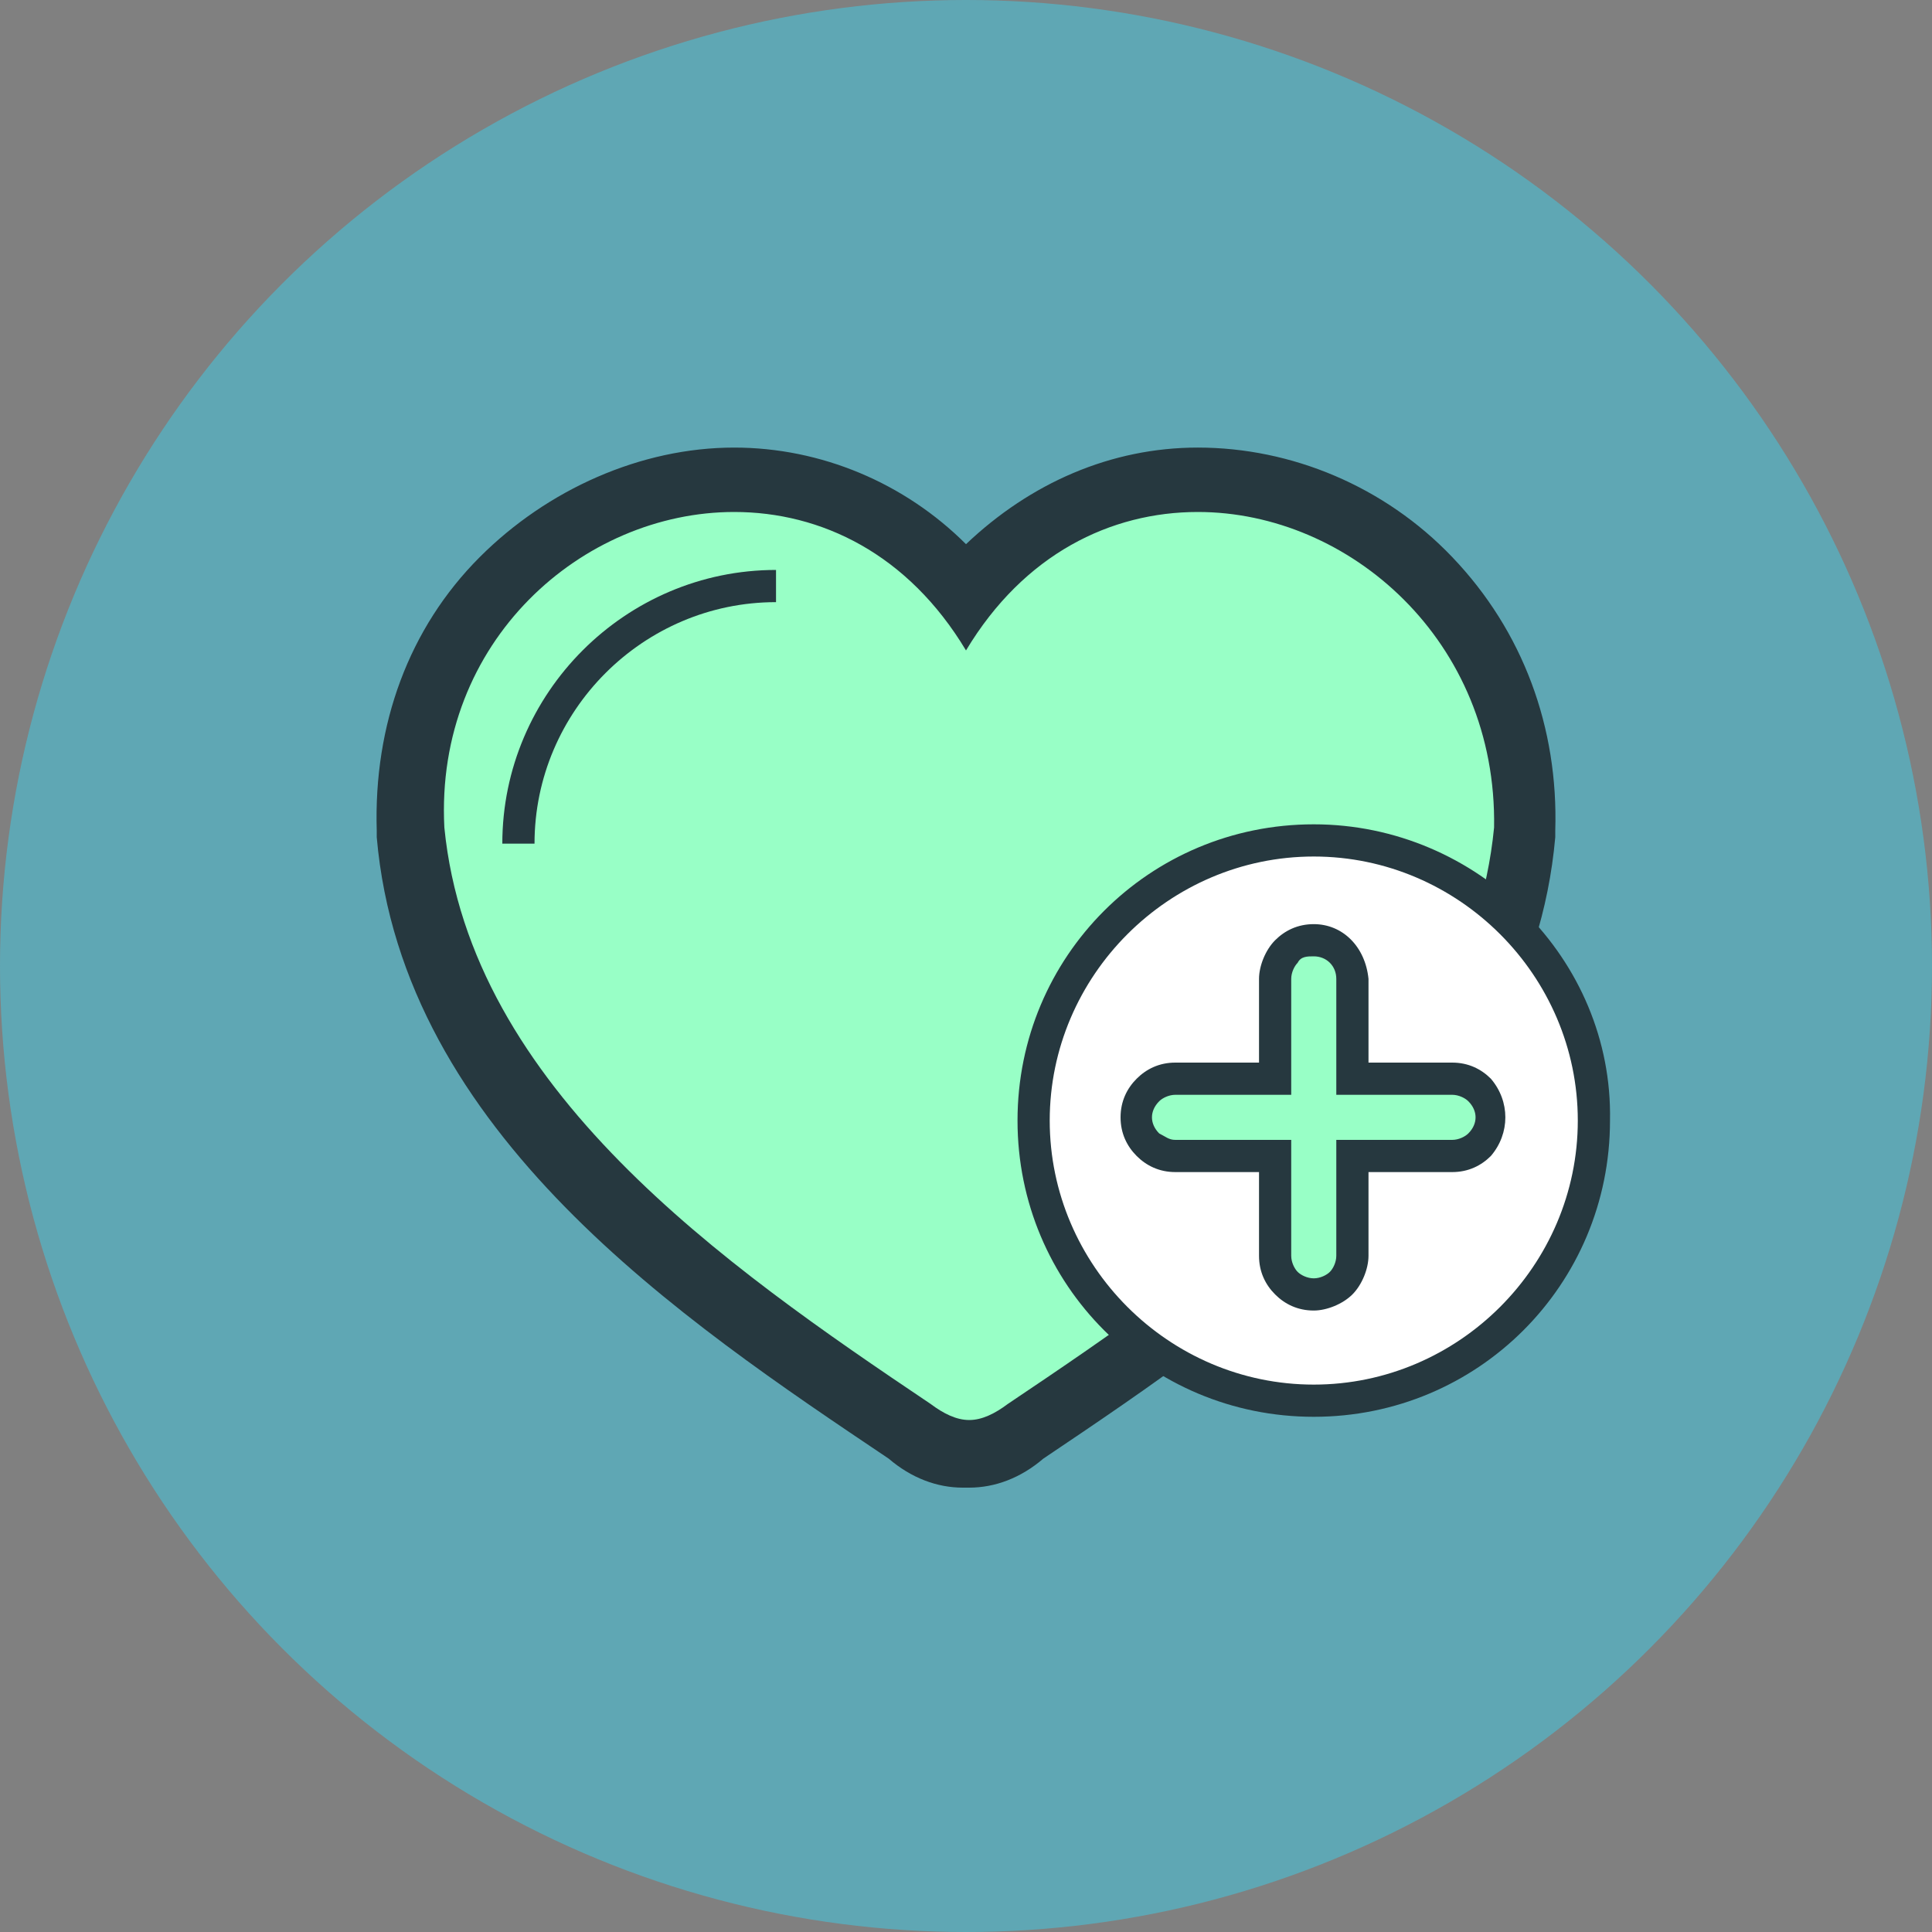
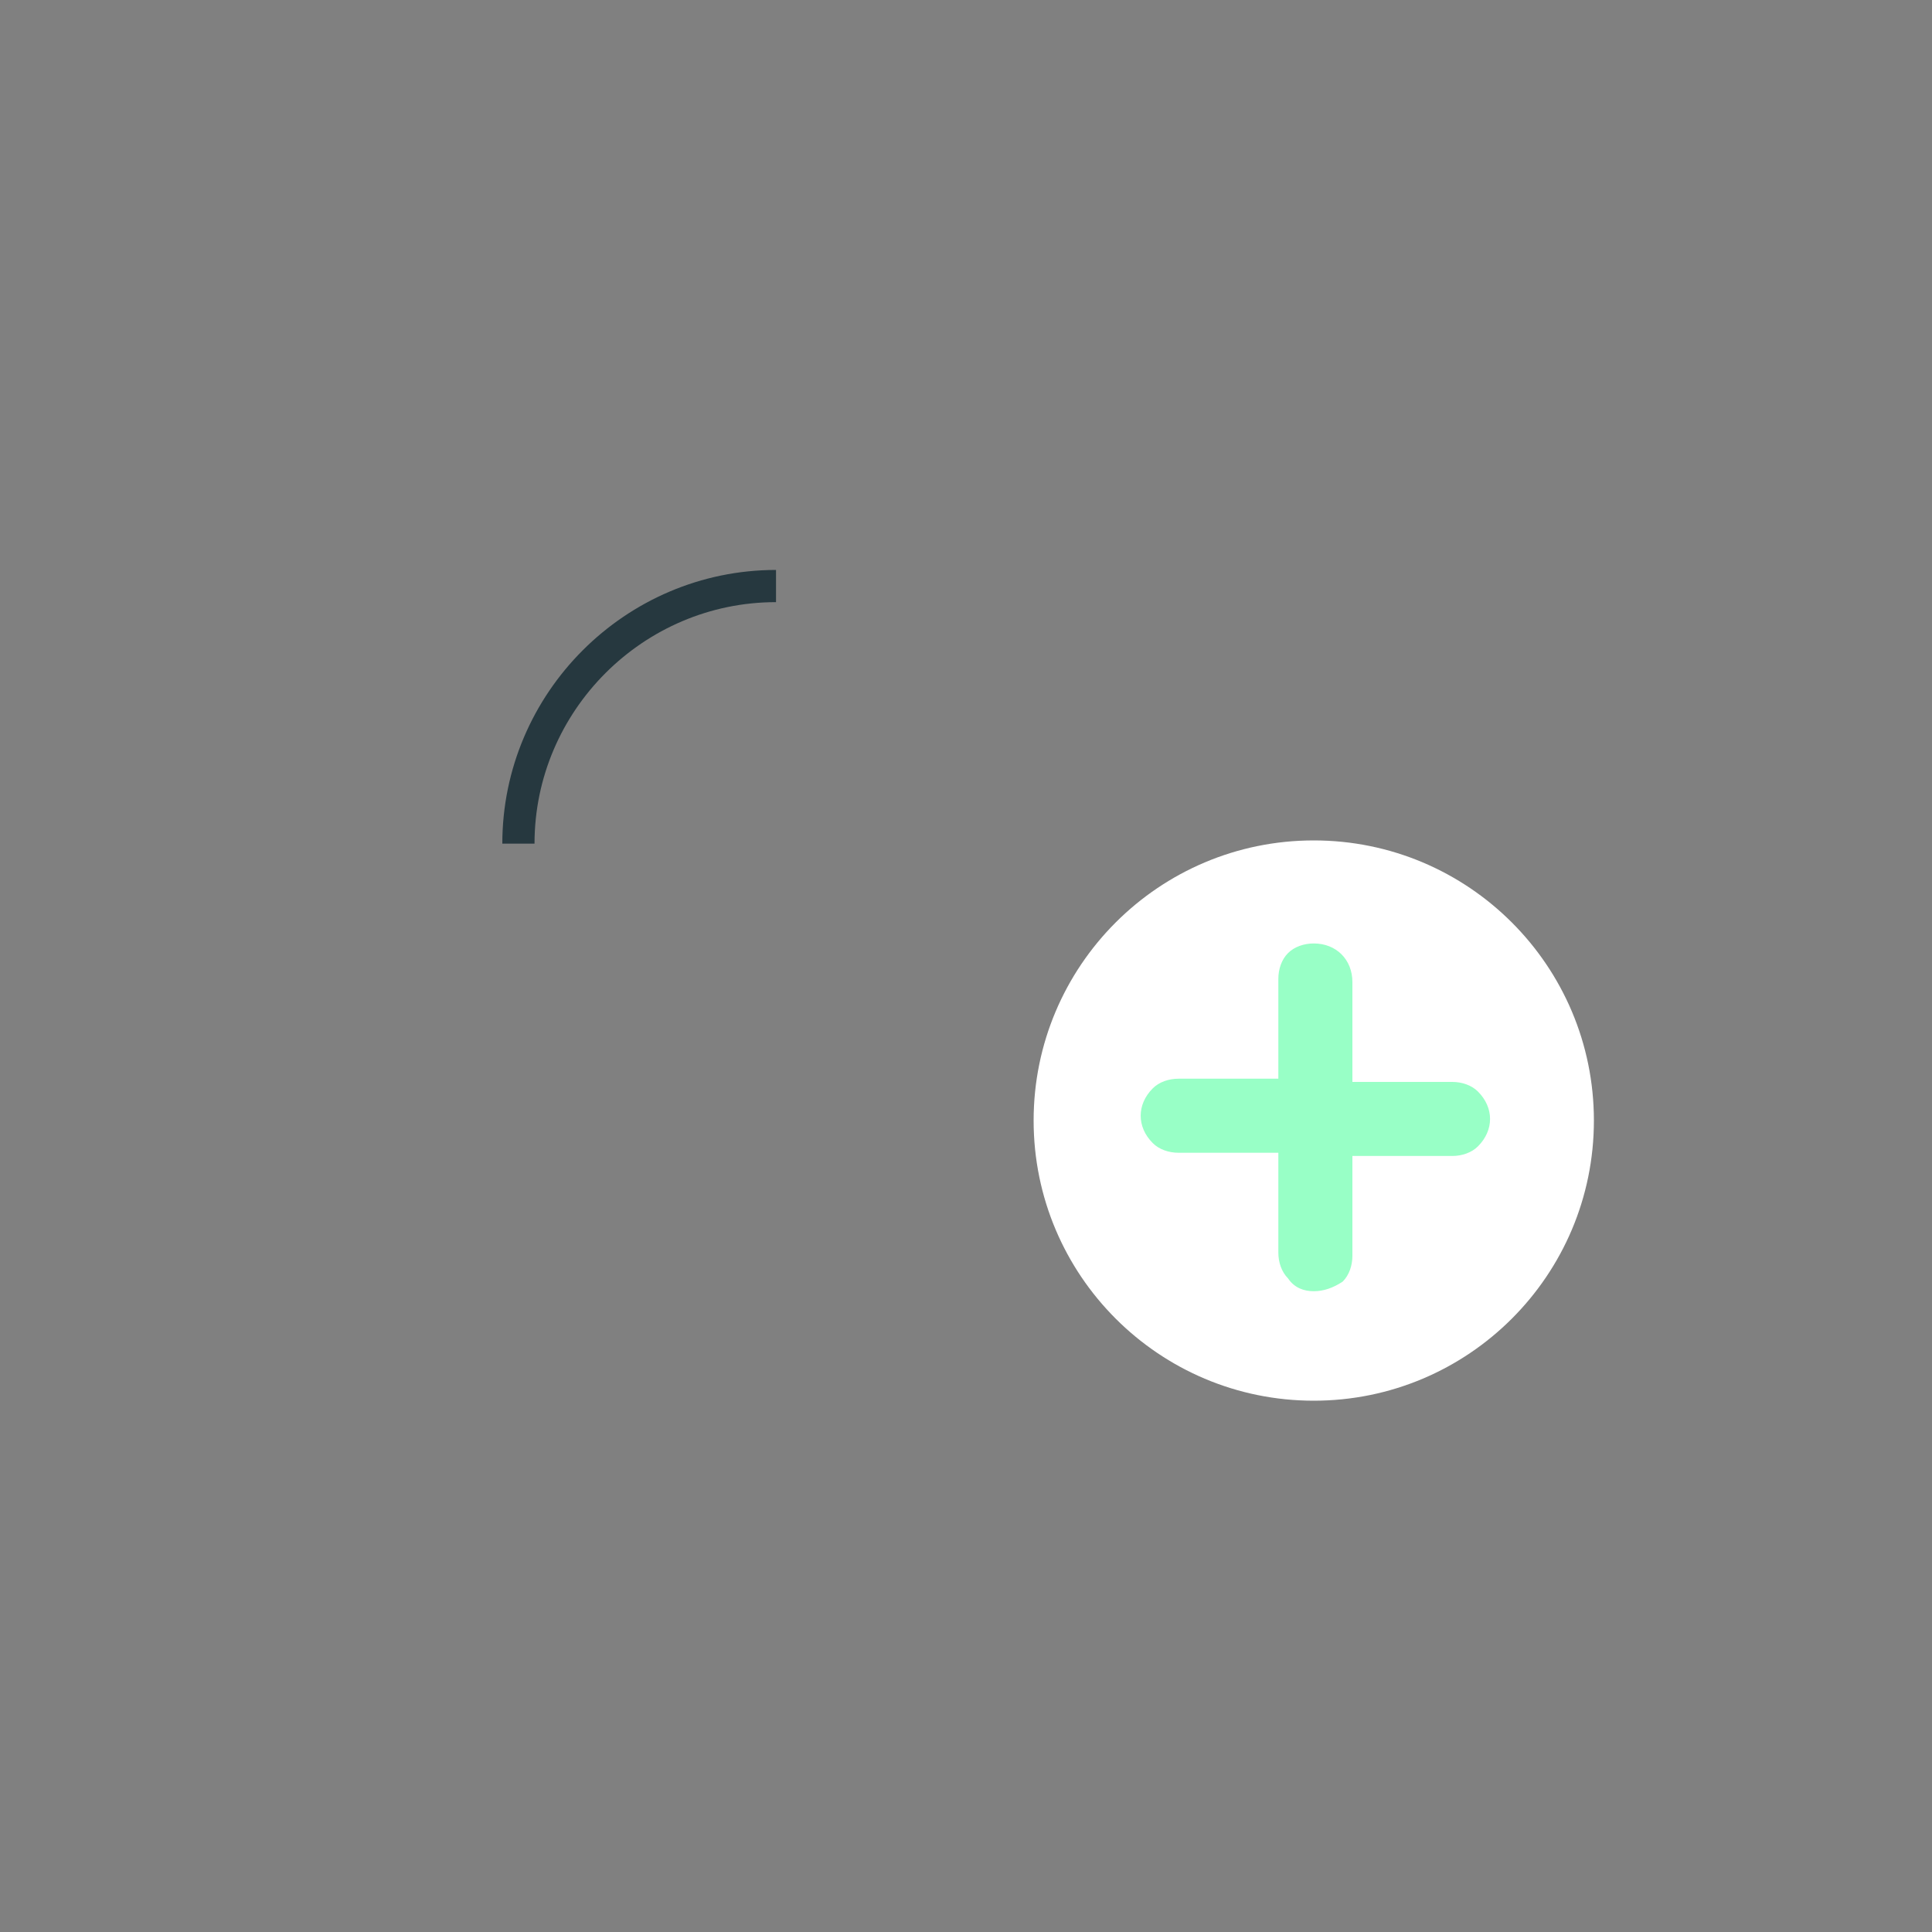
<svg xmlns="http://www.w3.org/2000/svg" version="1.1" id="a3318c67-e847-4707-aee3-505d8b7c2b1c" x="0px" y="0px" viewBox="0 0 60 60" style="enable-background:new 0 0 60 60;" xml:space="preserve">
  <rect x="0" y="0" width="60" height="60" fill="#808080" stroke="none" />
  <style type="text/css">
	.st0{fill:#5FA7B4;}
	.st1{fill:#98FFC6;}
	.st2{fill:#26383F;}
	.st3{fill-rule:evenodd;clip-rule:evenodd;fill:#FFFFFF;}
	.st4{fill:none;stroke:#26383F;stroke-miterlimit:10;}
</style>
  <g>
-     <circle class="st0" cx="30" cy="30" r="30" />
    <g>
-       <path class="st1" d="M29.9,45.1c-0.6,0-1.2-0.3-1.8-0.7c-6.2-4.2-14.7-9.9-15.5-18.6c-0.1-3,0.9-5.7,2.9-7.8    c1.9-2,4.6-3.1,7.2-3.1c2.8,0,5.4,1.3,7.2,3.5c1.8-2.3,4.4-3.5,7.2-3.5c2.7,0,5.3,1.1,7.2,3.1c2,2,3,4.8,2.9,7.7    c-0.8,8.8-9.3,14.5-15.5,18.7C31.2,44.8,30.6,45.1,29.9,45.1L29.9,45.1L29.9,45.1z" />
-       <path class="st2" d="M22.8,15.9c2.7,0,5.4,1.3,7.2,4.3c1.8-3,4.5-4.3,7.2-4.3c4.7,0,9.3,4,9.2,9.8c-0.8,8.2-8.7,13.6-15.1,17.9    c-0.4,0.3-0.8,0.5-1.2,0.5c-0.4,0-0.8-0.2-1.2-0.5c-6.4-4.3-14.3-9.8-15.1-17.9C13.5,19.9,18.1,15.9,22.8,15.9 M22.8,13.9    L22.8,13.9c-2.9,0-5.8,1.3-7.9,3.4c-2.2,2.2-3.3,5.2-3.2,8.5v0.1V26c0.8,9.2,9.5,15,15.9,19.3c0.7,0.6,1.5,0.9,2.3,0.9H30h0.1    c0.8,0,1.6-0.3,2.3-0.9C38.8,41,47.5,35.1,48.3,26v-0.1v-0.1c0.1-3.2-1-6.2-3.2-8.5c-2.1-2.2-5-3.4-7.9-3.4c-2.7,0-5.2,1.1-7.2,3    C28.1,15,25.5,13.9,22.8,13.9L22.8,13.9z" />
-     </g>
+       </g>
    <g>
      <circle class="st3" cx="40.8" cy="34.8" r="8.7" />
-       <path class="st2" d="M40.8,26.6c4.5,0,8.2,3.7,8.2,8.2S45.3,43,40.8,43s-8.2-3.7-8.2-8.2S36.3,26.6,40.8,26.6 M40.8,25.6    c-5.1,0-9.2,4.1-9.2,9.2s4.1,9.2,9.2,9.2s9.2-4.1,9.2-9.2C50.1,29.8,45.9,25.6,40.8,25.6L40.8,25.6z" />
    </g>
    <g>
      <path class="st1" d="M40.8,40.1c-0.3,0-0.6-0.1-0.8-0.4c-0.2-0.2-0.3-0.5-0.3-0.8v-3.1h-3.1c-0.3,0-0.6-0.1-0.8-0.3    c-0.5-0.5-0.5-1.2,0-1.7c0.2-0.2,0.5-0.3,0.8-0.3h3.1v-3.1c0-0.3,0.1-0.6,0.3-0.8c0.2-0.2,0.5-0.3,0.8-0.3c0.7,0,1.2,0.5,1.2,1.2    v3.1h3.1c0.3,0,0.6,0.1,0.8,0.3c0.5,0.5,0.5,1.2,0,1.7c-0.2,0.2-0.5,0.3-0.8,0.3H42V39c0,0.3-0.1,0.6-0.3,0.8    C41.4,40,41.1,40.1,40.8,40.1L40.8,40.1z" />
-       <path class="st2" d="M40.8,29.7c0.4,0,0.7,0.3,0.7,0.7V34h3.6l0,0c0.2,0,0.4,0.1,0.5,0.2c0.3,0.3,0.3,0.7,0,1    c-0.1,0.1-0.3,0.2-0.5,0.2l0,0h-3.6V39c0,0.2-0.1,0.4-0.2,0.5l0,0c-0.1,0.1-0.3,0.2-0.5,0.2s-0.4-0.1-0.5-0.2    c-0.1-0.1-0.2-0.3-0.2-0.5v-3.6h-3.6c-0.2,0-0.3-0.1-0.5-0.2c-0.3-0.3-0.3-0.7,0-1c0.1-0.1,0.3-0.2,0.5-0.2l0,0h3.6v-3.6    c0-0.2,0.1-0.4,0.2-0.5C40.4,29.7,40.6,29.7,40.8,29.7L40.8,29.7 M40.8,28.7L40.8,28.7L40.8,28.7L40.8,28.7    c-0.5,0-0.9,0.2-1.2,0.5s-0.5,0.8-0.5,1.2V33h-2.6c-0.5,0-0.9,0.2-1.2,0.5s-0.5,0.7-0.5,1.2s0.2,0.9,0.5,1.2s0.7,0.5,1.2,0.5h2.6    V39c0,0.5,0.2,0.9,0.5,1.2s0.7,0.5,1.2,0.5c0.4,0,0.9-0.2,1.2-0.5s0.5-0.8,0.5-1.2v-2.6h2.6c0.5,0,0.9-0.2,1.2-0.5    c0.6-0.7,0.6-1.7,0-2.4C46,33.2,45.6,33,45.1,33h-2.6v-2.6C42.4,29.4,41.7,28.7,40.8,28.7L40.8,28.7z" />
    </g>
    <path class="st4" d="M16.1,26.2c0-4.4,3.6-8,8-8" />
  </g>
</svg>